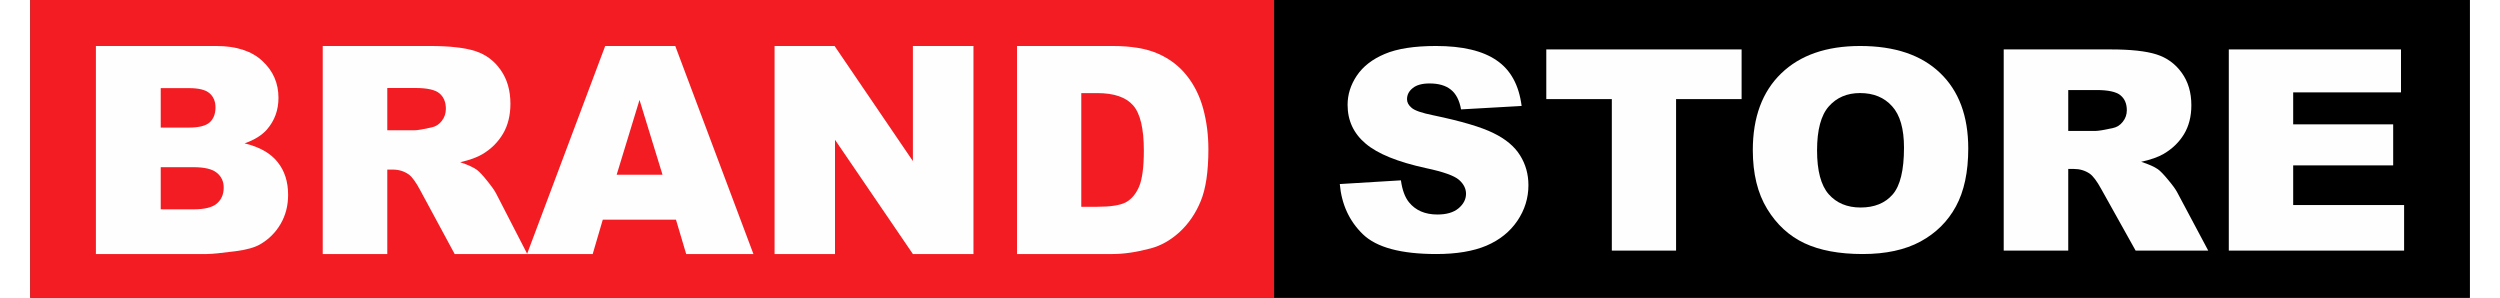
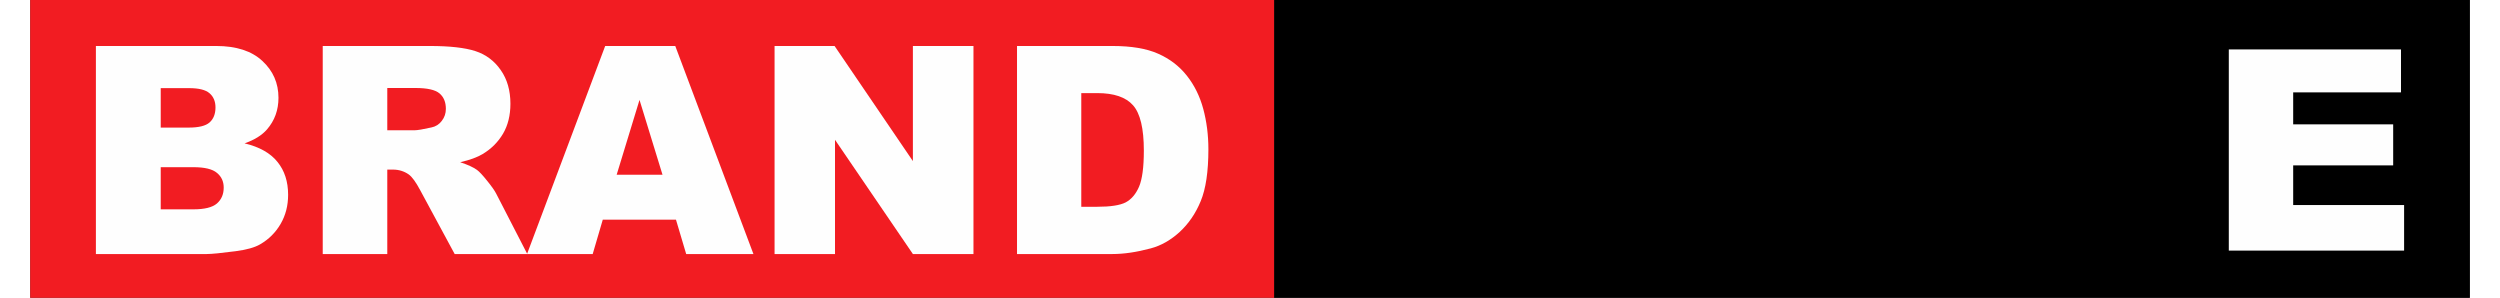
<svg xmlns="http://www.w3.org/2000/svg" fill="none" height="33" viewBox="0 0 1114 136" width="277">
  <rect x="0" y="0" width="1114" height="136" fill="#333333" stroke="none" />
  <path d="M1114 0H568V136H1114V0Z" fill="black" />
-   <path d="M598 84.041L625.914 82.349C626.518 86.736 627.749 90.078 629.606 92.375C632.628 96.093 636.946 97.953 642.559 97.953C646.747 97.953 649.963 97.013 652.209 95.133C654.497 93.211 655.641 90.997 655.641 88.49C655.641 86.109 654.562 83.978 652.403 82.098C650.244 80.218 645.236 78.443 637.377 76.772C624.511 73.973 615.336 70.255 609.852 65.617C604.325 60.98 601.562 55.069 601.562 47.883C601.562 43.163 602.965 38.713 605.772 34.536C608.622 30.316 612.874 27.016 618.531 24.635C624.23 22.212 632.023 21 641.911 21C654.044 21 663.284 23.193 669.631 27.58C676.021 31.925 679.82 38.859 681.029 48.385L653.374 49.951C652.64 45.815 651.086 42.807 648.711 40.927C646.38 39.047 643.142 38.108 638.997 38.108C635.586 38.108 633.017 38.818 631.289 40.238C629.562 41.617 628.699 43.309 628.699 45.314C628.699 46.776 629.411 48.092 630.836 49.262C632.218 50.473 635.499 51.601 640.68 52.646C653.504 55.319 662.679 58.035 668.206 60.792C673.776 63.508 677.813 66.892 680.317 70.944C682.864 74.996 684.138 79.529 684.138 84.542C684.138 90.433 682.454 95.864 679.086 100.835C675.719 105.807 671.012 109.587 664.967 112.177C658.923 114.726 651.302 116 642.105 116C625.957 116 614.774 112.992 608.557 106.976C602.339 100.96 598.82 93.315 598 84.041Z" fill="#FEFEFE" />
-   <path d="M692.299 22.567H781.481V45.251H751.559V114.433H722.22V45.251H692.299V22.567Z" fill="#FEFEFE" />
-   <path d="M786.597 68.563C786.597 53.565 790.915 41.888 799.55 33.533C808.186 25.178 820.21 21 835.624 21C851.427 21 863.603 25.115 872.152 33.345C880.701 41.533 884.976 53.022 884.976 67.811C884.976 78.547 883.098 87.362 879.341 94.255C875.628 101.107 870.231 106.454 863.15 110.297C856.112 114.099 847.325 116 836.79 116C826.082 116 817.209 114.35 810.172 111.049C803.177 107.749 797.499 102.527 793.138 95.383C788.777 88.239 786.597 79.299 786.597 68.563ZM815.936 68.688C815.936 77.962 817.706 84.626 821.247 88.678C824.83 92.73 829.688 94.757 835.819 94.757C842.123 94.757 847.002 92.772 850.456 88.803C853.91 84.835 855.637 77.712 855.637 67.435C855.637 58.787 853.824 52.479 850.197 48.51C846.613 44.499 841.734 42.494 835.56 42.494C829.644 42.494 824.895 44.52 821.311 48.573C817.728 52.625 815.936 59.33 815.936 68.688Z" fill="#FEFEFE" />
-   <path d="M901.167 114.433V22.567H950.065C959.132 22.567 966.062 23.319 970.855 24.823C975.647 26.326 979.512 29.125 982.448 33.22C985.384 37.272 986.852 42.222 986.852 48.071C986.852 53.168 985.729 57.575 983.484 61.294C981.239 64.97 978.152 67.957 974.223 70.255C971.718 71.717 968.286 72.928 963.925 73.889C967.422 75.017 969.97 76.145 971.567 77.273C972.647 78.025 974.201 79.633 976.23 82.098C978.303 84.563 979.684 86.464 980.375 87.801L994.559 114.433H961.399L945.726 86.359C943.74 82.725 941.969 80.365 940.415 79.278C938.299 77.858 935.903 77.148 933.226 77.148H930.635V114.433H901.167ZM930.635 59.79H943.006C944.344 59.79 946.935 59.372 950.777 58.536C952.72 58.16 954.296 57.199 955.505 55.654C956.757 54.108 957.384 52.333 957.384 50.327C957.384 47.361 956.412 45.084 954.469 43.497C952.526 41.909 948.878 41.115 943.524 41.115H930.635V59.79Z" fill="#FEFEFE" />
  <path d="M1003.95 22.567H1082.58V42.181H1033.35V56.782H1079.01V75.519H1033.35V93.629H1084V114.433H1003.95V22.567Z" fill="#FEFEFE" />
  <path d="M568 0H0V136H568V0Z" fill="#F21C22" />
  <path d="M30 21H84.933C94.088 21 101.106 23.268 105.986 27.804C110.909 32.34 113.371 37.957 113.371 44.653C113.371 50.269 111.622 55.086 108.124 59.104C105.792 61.782 102.38 63.899 97.889 65.454C104.712 67.096 109.722 69.926 112.918 73.943C116.157 77.918 117.776 82.929 117.776 88.978C117.776 93.903 116.632 98.331 114.343 102.262C112.054 106.193 108.923 109.304 104.95 111.593C102.488 113.019 98.774 114.056 93.808 114.704C87.2 115.568 82.817 116 80.657 116H30V21ZM59.604 58.261H72.366C76.944 58.261 80.118 57.484 81.888 55.928C83.702 54.33 84.609 52.04 84.609 49.059C84.609 46.294 83.702 44.134 81.888 42.579C80.118 41.024 77.008 40.246 72.56 40.246H59.604V58.261ZM59.604 95.587H74.568C79.621 95.587 83.184 94.702 85.257 92.93C87.33 91.116 88.366 88.697 88.366 85.673C88.366 82.865 87.33 80.618 85.257 78.933C83.227 77.205 79.643 76.341 74.503 76.341H59.604V95.587Z" fill="#FEFEFE" />
  <path d="M133.582 116V21H182.491C191.56 21 198.491 21.778 203.285 23.333C208.079 24.888 211.944 27.783 214.88 32.016C217.817 36.207 219.285 41.326 219.285 47.374C219.285 52.645 218.163 57.203 215.917 61.048C213.671 64.85 210.583 67.938 206.653 70.314C204.149 71.826 200.715 73.079 196.353 74.073C199.852 75.239 202.4 76.406 203.997 77.572C205.077 78.35 206.632 80.013 208.662 82.562C210.734 85.111 212.116 87.077 212.807 88.459L226.994 116H193.827L178.15 86.969C176.164 83.21 174.393 80.769 172.839 79.646C170.722 78.177 168.326 77.443 165.648 77.443H163.057V116H133.582ZM163.057 59.492H175.43C176.769 59.492 179.36 59.06 183.203 58.197C185.147 57.808 186.723 56.814 187.932 55.216C189.185 53.617 189.811 51.781 189.811 49.707C189.811 46.64 188.839 44.286 186.896 42.644C184.952 41.002 181.303 40.181 175.948 40.181H163.057V59.492Z" fill="#FEFEFE" />
  <path d="M294.883 100.318H261.457L256.857 116H226.865L262.558 21H294.559L330.252 116H299.547L294.883 100.318ZM288.729 79.776L278.235 45.625L267.805 79.776H288.729Z" fill="#FEFEFE" />
  <path d="M339.905 21H367.306L403.065 73.555V21H430.725V116H403.065L367.501 63.834V116H339.905V21Z" fill="#FEFEFE" />
  <path d="M450.613 21H494.209C502.803 21 509.735 22.166 515.003 24.499C520.315 26.832 524.699 30.18 528.154 34.544C531.608 38.907 534.113 43.983 535.668 49.772C537.223 55.561 538 61.696 538 68.176C538 78.328 536.834 86.213 534.502 91.829C532.213 97.402 529.017 102.089 524.915 105.891C520.812 109.649 516.407 112.155 511.7 113.408C505.265 115.136 499.435 116 494.209 116H450.613V21ZM479.958 42.514V94.421H487.148C493.281 94.421 497.642 93.751 500.234 92.412C502.825 91.03 504.855 88.653 506.323 85.284C507.791 81.871 508.525 76.363 508.525 68.759C508.525 58.693 506.884 51.803 503.602 48.087C500.32 44.372 494.878 42.514 487.278 42.514H479.958Z" fill="#FEFEFE" />
</svg>